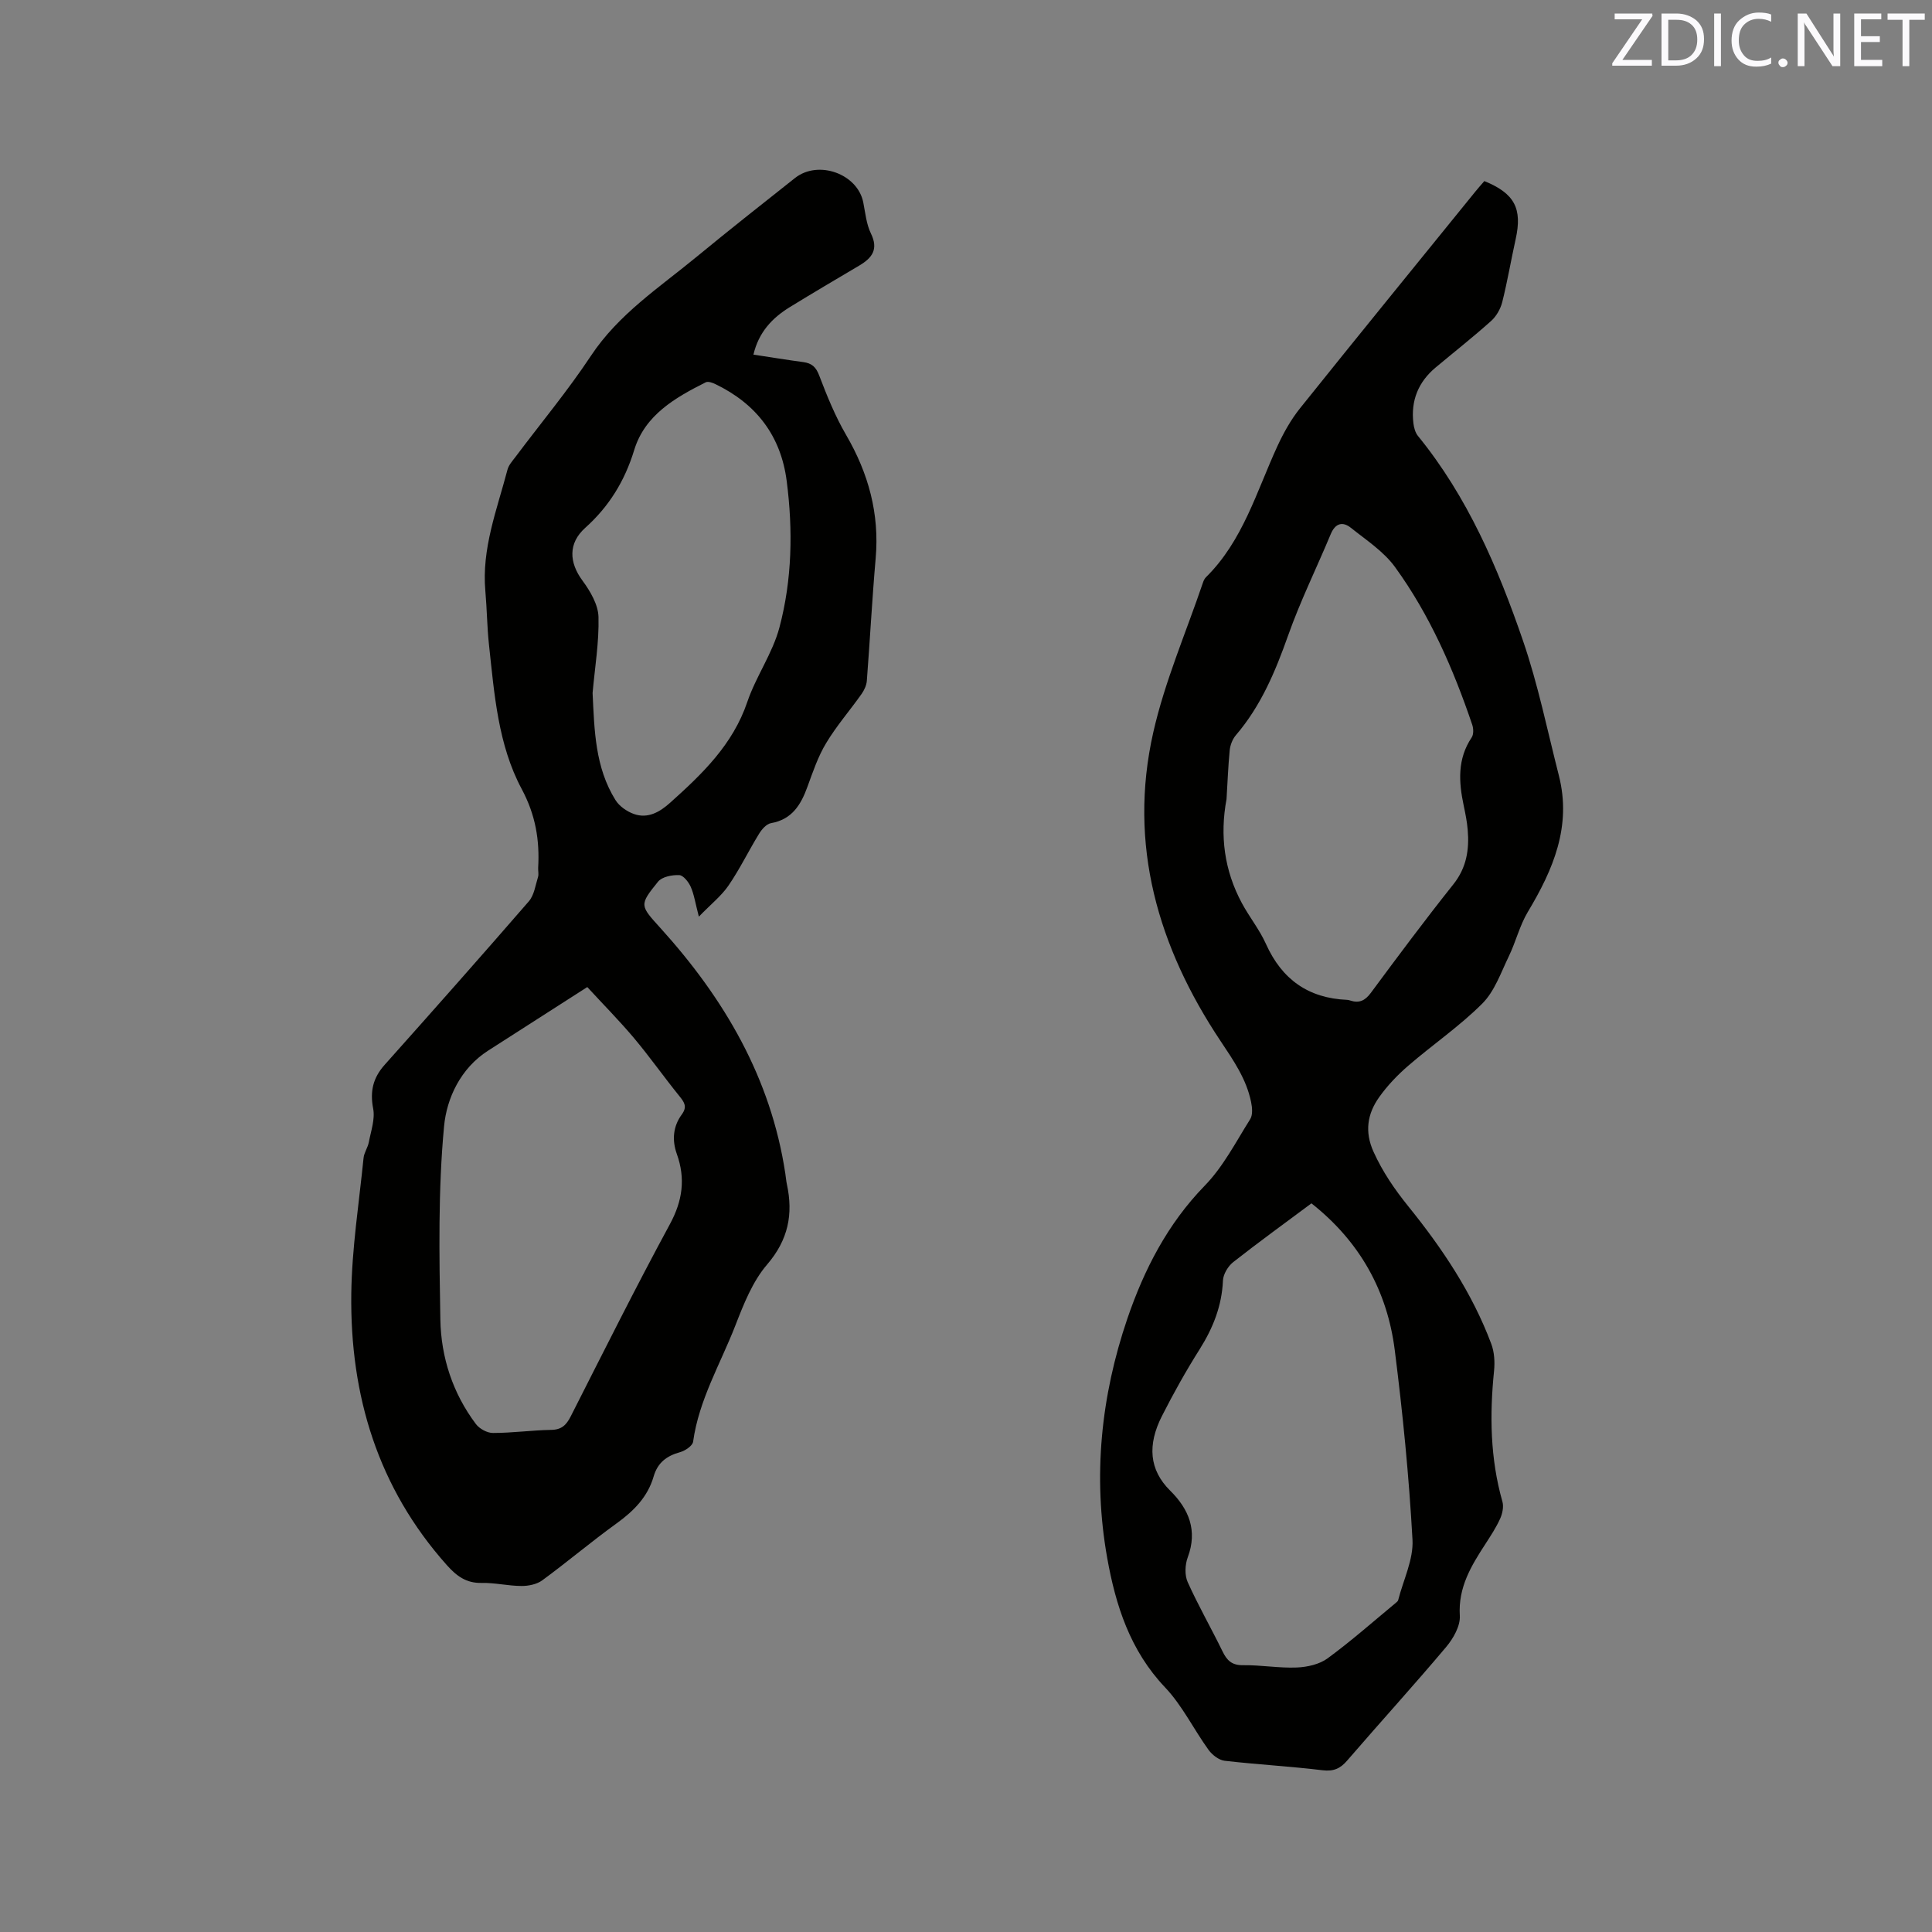
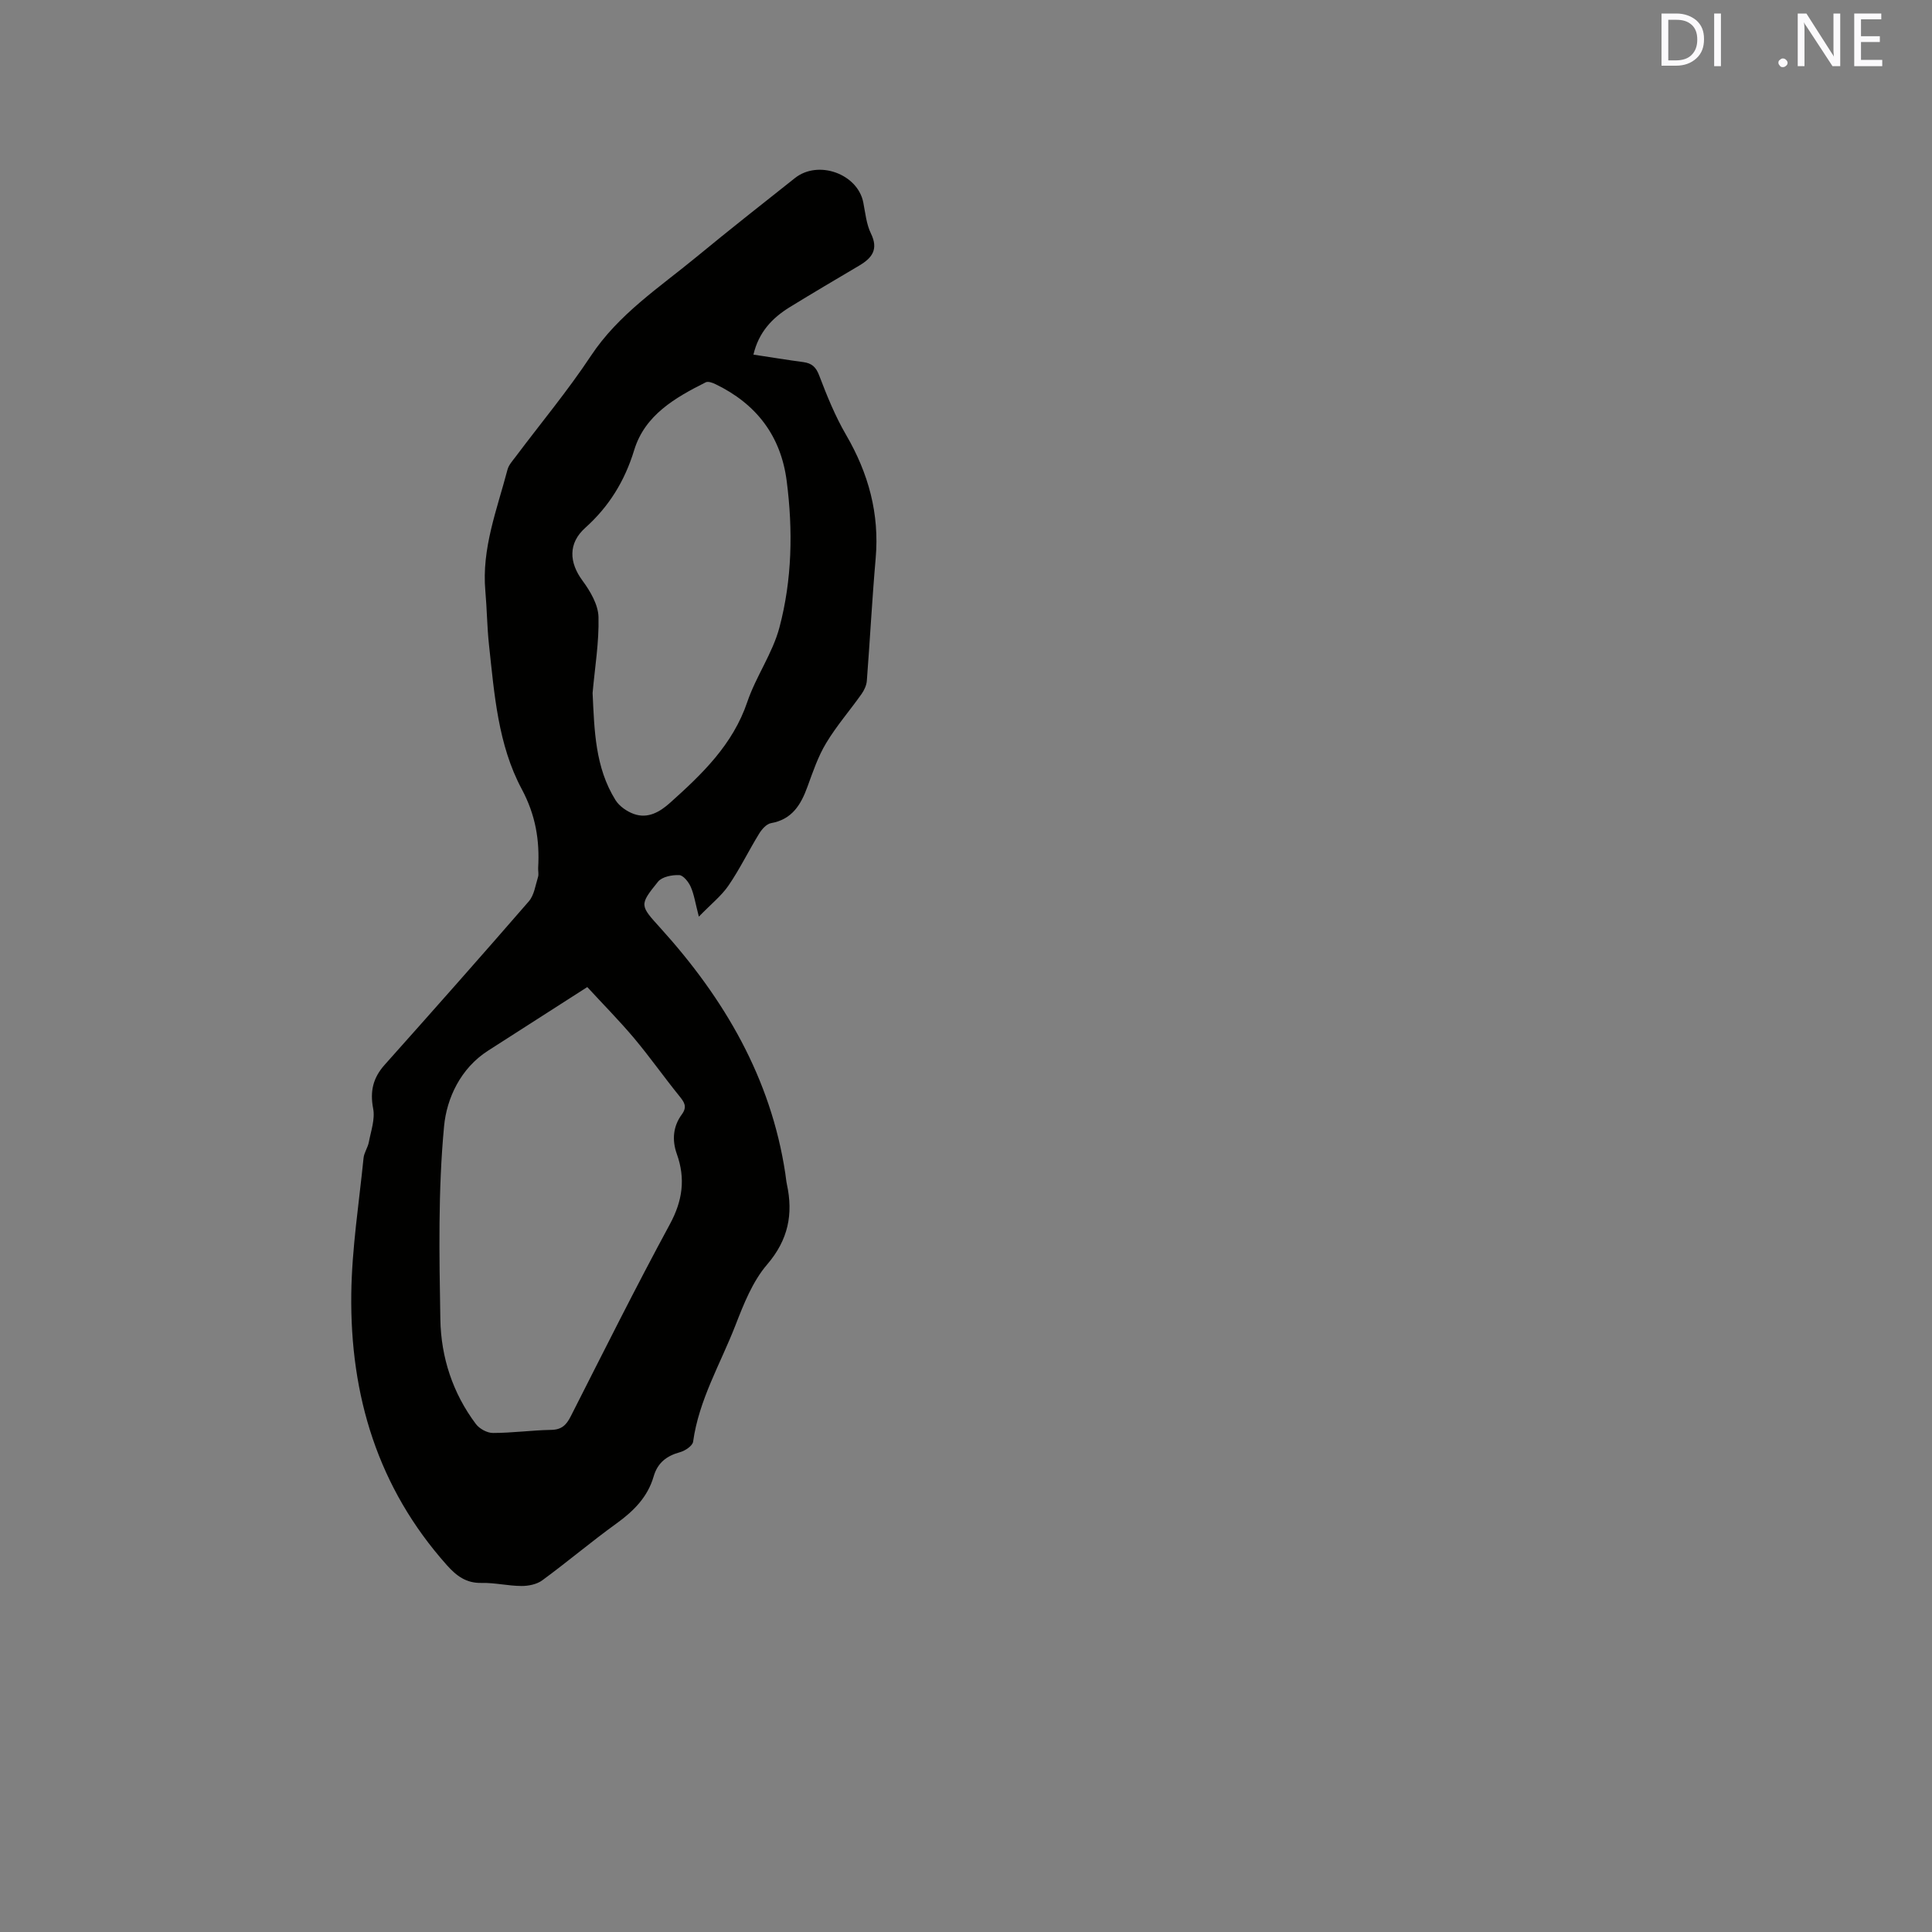
<svg xmlns="http://www.w3.org/2000/svg" enable-background="new 0 0 400 400" viewBox="0 0 400 400">
  <rect x="0" y="0" width="400" height="400" fill="#808080" stroke="none" />
  <path d="m155.99 73.42c3.64.55 6.98 1.1 10.34 1.55 1.74.24 2.61 1 3.28 2.78 1.6 4.21 3.32 8.44 5.58 12.32 4.62 7.94 6.91 16.28 6.11 25.5-.74 8.45-1.18 16.92-1.83 25.37-.07.94-.54 1.96-1.1 2.75-2.41 3.41-5.18 6.59-7.32 10.15-1.68 2.78-2.75 5.96-3.87 9.03-1.36 3.75-3.19 6.79-7.57 7.56-.94.17-1.91 1.29-2.47 2.22-2.16 3.52-3.97 7.27-6.29 10.66-1.48 2.17-3.64 3.87-6.16 6.47-.74-2.84-.99-4.62-1.69-6.19-.45-1.01-1.54-2.38-2.38-2.41-1.47-.06-3.54.34-4.37 1.35-3.96 4.89-3.76 4.91.53 9.66 13.19 14.58 22.82 31 25.81 50.77.11.73.17 1.48.32 2.2 1.35 6.22.3 11.53-4.09 16.65-3.01 3.5-4.85 8.19-6.56 12.59-3.09 7.95-7.56 15.42-8.76 24.09-.12.85-1.64 1.87-2.68 2.16-2.78.76-4.66 2.17-5.49 5.03-1.23 4.26-4.13 7.16-7.67 9.72-5.24 3.78-10.18 7.97-15.39 11.79-1.13.83-2.86 1.18-4.31 1.17-2.74-.01-5.49-.69-8.22-.63-3.2.07-5.19-1.41-7.22-3.68-14.31-16.04-20.06-35.15-19.79-56.18.12-9.39 1.6-18.76 2.54-28.12.11-1.11.88-2.15 1.09-3.27.44-2.31 1.32-4.77.9-6.95-.69-3.59-.03-6.36 2.36-9.05 10.02-11.23 20.01-22.5 29.87-33.87 1.11-1.28 1.36-3.31 1.9-5.03.18-.58 0-1.26.03-1.9.33-5.74-.53-10.94-3.4-16.31-4.91-9.17-5.67-19.64-6.78-29.87-.4-3.68-.42-7.41-.75-11.1-.8-8.82 2.41-16.9 4.58-25.16.25-.97 1.04-1.82 1.67-2.66 5.21-6.95 10.8-13.66 15.59-20.89 5.73-8.66 14.18-14.16 21.91-20.53 6.71-5.53 13.54-10.91 20.35-16.3 4.83-3.82 12.97-.87 14.14 5.04.43 2.18.64 4.51 1.59 6.45 1.6 3.28.23 5.06-2.4 6.62-4.83 2.86-9.66 5.7-14.44 8.64-3.61 2.23-6.4 5.17-7.49 9.81zm-34.4 130.94c-7.35 4.71-13.94 8.95-20.54 13.17-5.71 3.65-8.57 9.88-9.11 15.64-1.25 13.25-1 26.67-.77 40.02.14 7.82 2.56 15.25 7.35 21.63.74.99 2.34 1.87 3.55 1.86 4.02 0 8.03-.57 12.05-.64 2.15-.03 3.13-1 4.04-2.79 6.76-13.31 13.42-26.67 20.53-39.79 2.64-4.87 3.26-9.45 1.44-14.54-1.03-2.88-.78-5.72 1.02-8.17 1.18-1.61.55-2.52-.48-3.8-3.2-3.95-6.13-8.12-9.39-12.01-3.05-3.62-6.39-6.99-9.69-10.58zm1.1-60.88c.37 7.72.51 15.38 4.74 22.17.79 1.27 2.35 2.35 3.79 2.87 2.92 1.05 5.4-.42 7.51-2.31 6.63-5.94 12.99-12.02 15.99-20.88 1.79-5.28 5.23-10.06 6.65-15.41 2.63-9.9 2.82-20.13 1.51-30.31-1.2-9.37-6.29-15.99-14.74-20.07-.61-.3-1.53-.63-2.02-.39-6.34 3.18-12.6 6.78-14.81 14.01-1.96 6.42-5.2 11.69-10.15 16.13-3.55 3.19-3.35 7.16-.55 10.94 1.6 2.17 3.23 4.95 3.3 7.49.14 5.25-.76 10.51-1.22 15.76z" fill="#010100" />
-   <path d="m307.32 37.49c6.28 2.56 7.89 5.7 6.48 12.03-.96 4.34-1.7 8.73-2.78 13.04-.36 1.42-1.23 2.94-2.32 3.91-3.71 3.32-7.63 6.41-11.45 9.6-3.62 3.02-5.18 6.89-4.62 11.56.11.9.38 1.93.93 2.61 10.28 12.61 16.58 27.32 21.78 42.47 3.11 9.07 5.03 18.55 7.41 27.87 2.67 10.49-1.18 19.47-6.43 28.22-1.7 2.84-2.49 6.22-3.95 9.22-1.63 3.37-2.93 7.21-5.48 9.76-4.7 4.7-10.27 8.5-15.32 12.86-2.22 1.92-4.31 4.1-6.01 6.49-2.46 3.45-3.08 7.17-1.17 11.37 1.89 4.15 4.31 7.69 7.21 11.29 6.97 8.62 13.21 17.91 17.15 28.44.64 1.7.76 3.74.58 5.57-.93 9.14-.81 18.17 1.73 27.1.3 1.06 0 2.47-.47 3.52-.82 1.82-1.94 3.52-3.03 5.21-2.95 4.54-5.69 9-5.32 14.89.13 2.11-1.35 4.71-2.82 6.46-6.69 7.94-13.69 15.63-20.48 23.5-1.45 1.69-2.82 2.31-5.14 2.03-6.73-.82-13.51-1.18-20.25-1.96-1.19-.14-2.57-1.21-3.32-2.24-3.09-4.27-5.44-9.19-9.02-12.96-7.24-7.63-10.22-16.95-11.98-26.82-3-16.85-1.29-33.48 4.18-49.53 3.45-10.1 8.3-19.59 16.01-27.51 3.83-3.93 6.45-9.06 9.42-13.78.56-.89.42-2.42.18-3.57-.97-4.74-3.63-8.57-6.3-12.58-12.95-19.42-19.21-40.67-13.95-63.92 2.39-10.57 6.79-20.69 10.29-31.02.13-.39.33-.82.61-1.1 7.67-7.56 10.48-17.76 14.8-27.14 1.27-2.75 2.79-5.48 4.67-7.83 12.06-15.06 24.26-30.01 36.41-45 .53-.66 1.1-1.29 1.77-2.06zm-35.8 211.65c-5.54 4.13-10.95 8.04-16.2 12.17-1.07.84-2.06 2.49-2.12 3.81-.23 5.26-2.05 9.82-4.82 14.22-2.82 4.47-5.42 9.11-7.81 13.83-3.04 5.98-2.65 11.15 1.7 15.45 3.86 3.81 5.72 8.24 3.64 13.81-.57 1.52-.66 3.67-.02 5.11 2.19 4.88 4.87 9.53 7.21 14.34.92 1.9 1.95 2.92 4.28 2.88 3.7-.05 7.41.63 11.1.48 2.17-.09 4.69-.65 6.39-1.9 4.92-3.61 9.51-7.67 14.22-11.57.16-.13.34-.3.39-.49 1.06-4.17 3.19-8.41 2.96-12.51-.72-13.11-2.02-26.21-3.67-39.24-1.55-12.23-7.2-22.45-17.25-30.39zm-17.58-83.69c-1.41 7.54-.47 14.76 3.18 21.54 1.55 2.88 3.66 5.49 4.99 8.46 3.3 7.34 8.78 11.22 16.8 11.56.21.01.42.06.62.13 1.83.6 3.05.08 4.26-1.54 5.61-7.58 11.24-15.14 17.11-22.51 2.75-3.45 3.32-7.21 2.97-11.31-.14-1.68-.48-3.35-.83-5.01-1.03-4.88-1.33-9.63 1.65-14.08.43-.64.39-1.85.12-2.64-3.92-11.57-8.79-22.73-15.98-32.64-2.34-3.23-5.95-5.58-9.14-8.13-1.71-1.37-3.23-.96-4.17 1.29-2.92 7.01-6.3 13.85-8.83 21-2.64 7.45-5.62 14.58-10.82 20.65-.69.81-1.16 2.02-1.27 3.09-.33 3.37-.45 6.76-.66 10.14z" fill="#010100" />
  <g fill="#fbfafc">
-     <path d="m342.2 3.2-6.3 9.2h6.1v1.2h-8.2v-.5l6.2-9.1h-5.7v-1.2h7.8v.4z" />
    <path d="m344 13.7v-10.9h3.1c1.6 0 3 .5 4.1 1.4 1.1 1 1.6 2.2 1.6 3.9s-.5 3-1.6 4-2.5 1.5-4.2 1.5h-3zm1.4-9.6v8.4h1.6c1.4 0 2.5-.4 3.2-1.1.8-.8 1.2-1.8 1.2-3.2s-.4-2.4-1.2-3.1-1.8-1-3.1-1z" />
    <path d="m356.3 2.8v10.9h-1.4v-10.9z" />
-     <path d="m366.6 13.2c-.8.4-1.8.6-3 .6-1.6 0-2.8-.5-3.7-1.5s-1.4-2.3-1.4-3.9c0-1.7.5-3.2 1.6-4.2s2.4-1.6 4-1.6c1 0 1.9.1 2.6.4v1.5c-.8-.4-1.6-.6-2.6-.6-1.2 0-2.2.4-3 1.2s-1.1 1.9-1.1 3.3c0 1.3.4 2.3 1.1 3.1s1.6 1.1 2.8 1.1c1.1 0 2-.2 2.8-.7v1.3z" />
    <path d="m368.2 13c0-.3.1-.5.3-.6.2-.2.4-.3.6-.3.3 0 .5.1.7.3s.3.4.3.6-.1.5-.3.6c-.2.2-.4.3-.7.3s-.5-.1-.6-.3c-.2-.2-.3-.4-.3-.6z" />
    <path d="m381.1 13.7h-1.7l-5.5-8.4c-.2-.2-.3-.5-.4-.7 0 .2.1.8.1 1.5v7.6h-1.4v-10.9h1.8l5.3 8.3c.3.4.4.6.4.8 0-.3-.1-.8-.1-1.6v-7.5h1.4v10.9z" />
    <path d="m389.7 13.7h-5.8v-10.9h5.6v1.2h-4.2v3.5h3.9v1.2h-3.9v3.7h4.4z" />
-     <path d="m398.4 4.1h-3.1v9.6h-1.4v-9.6h-3.1v-1.3h7.7v1.3z" />
  </g>
</svg>